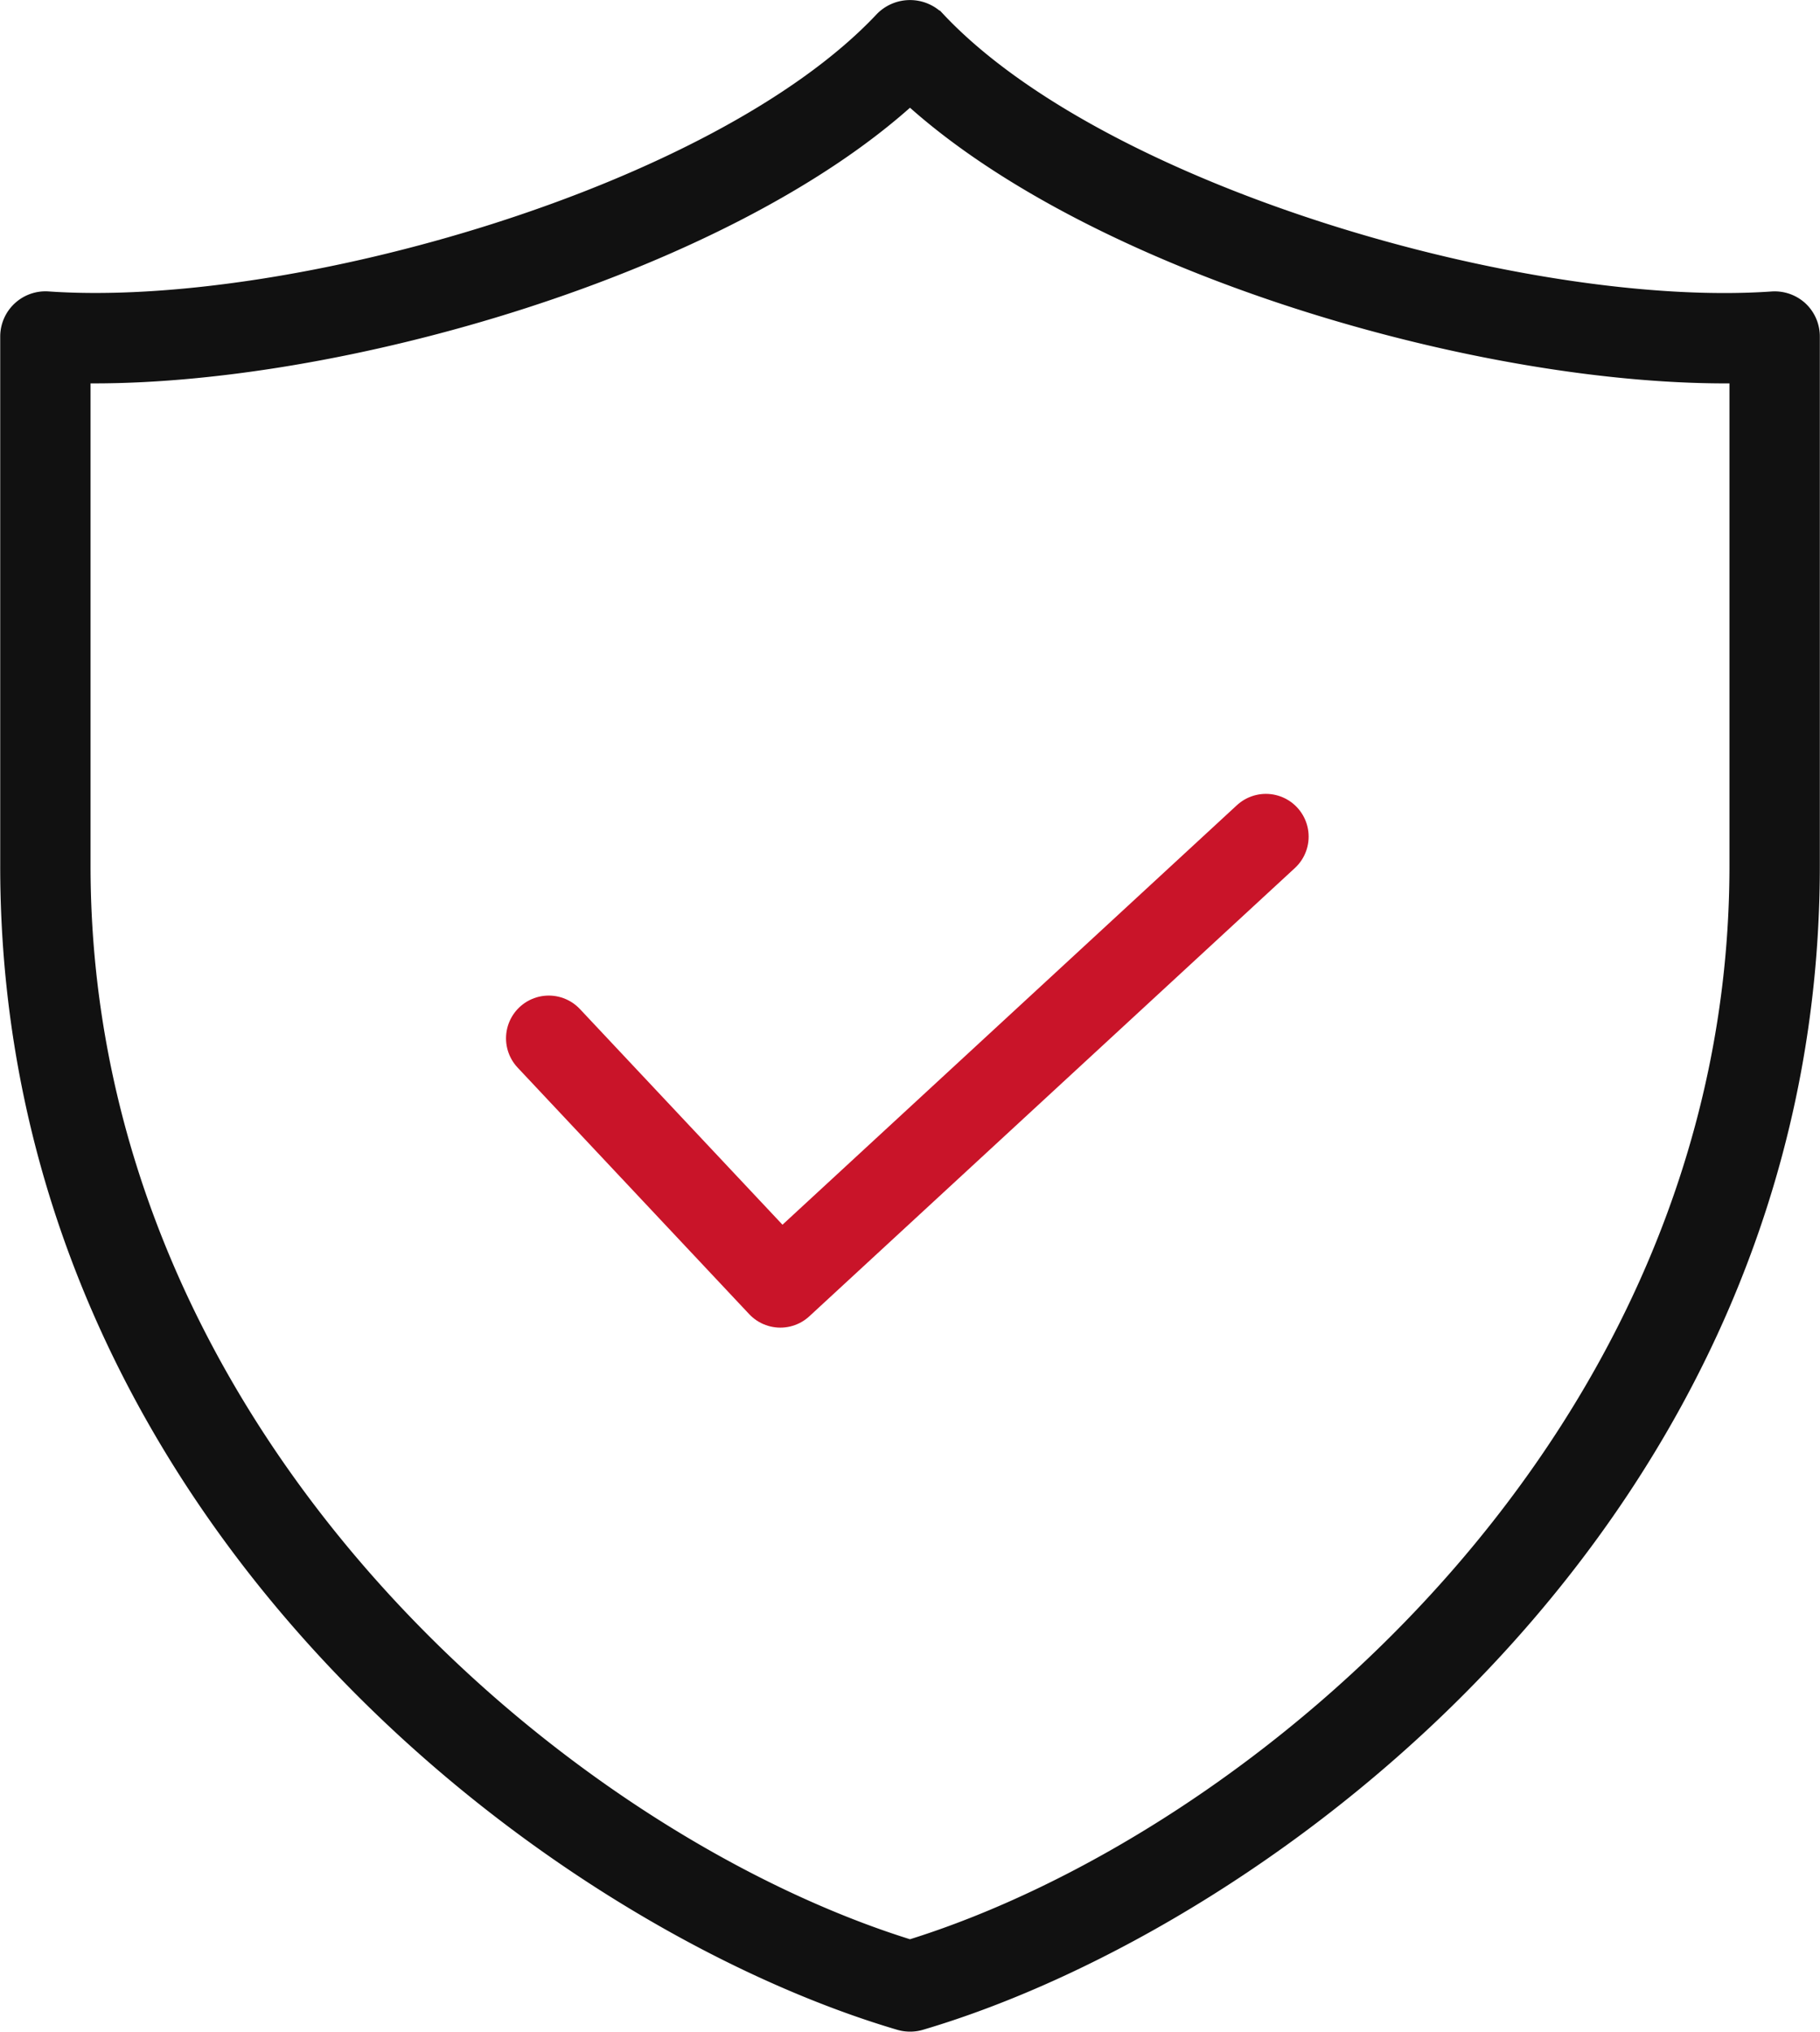
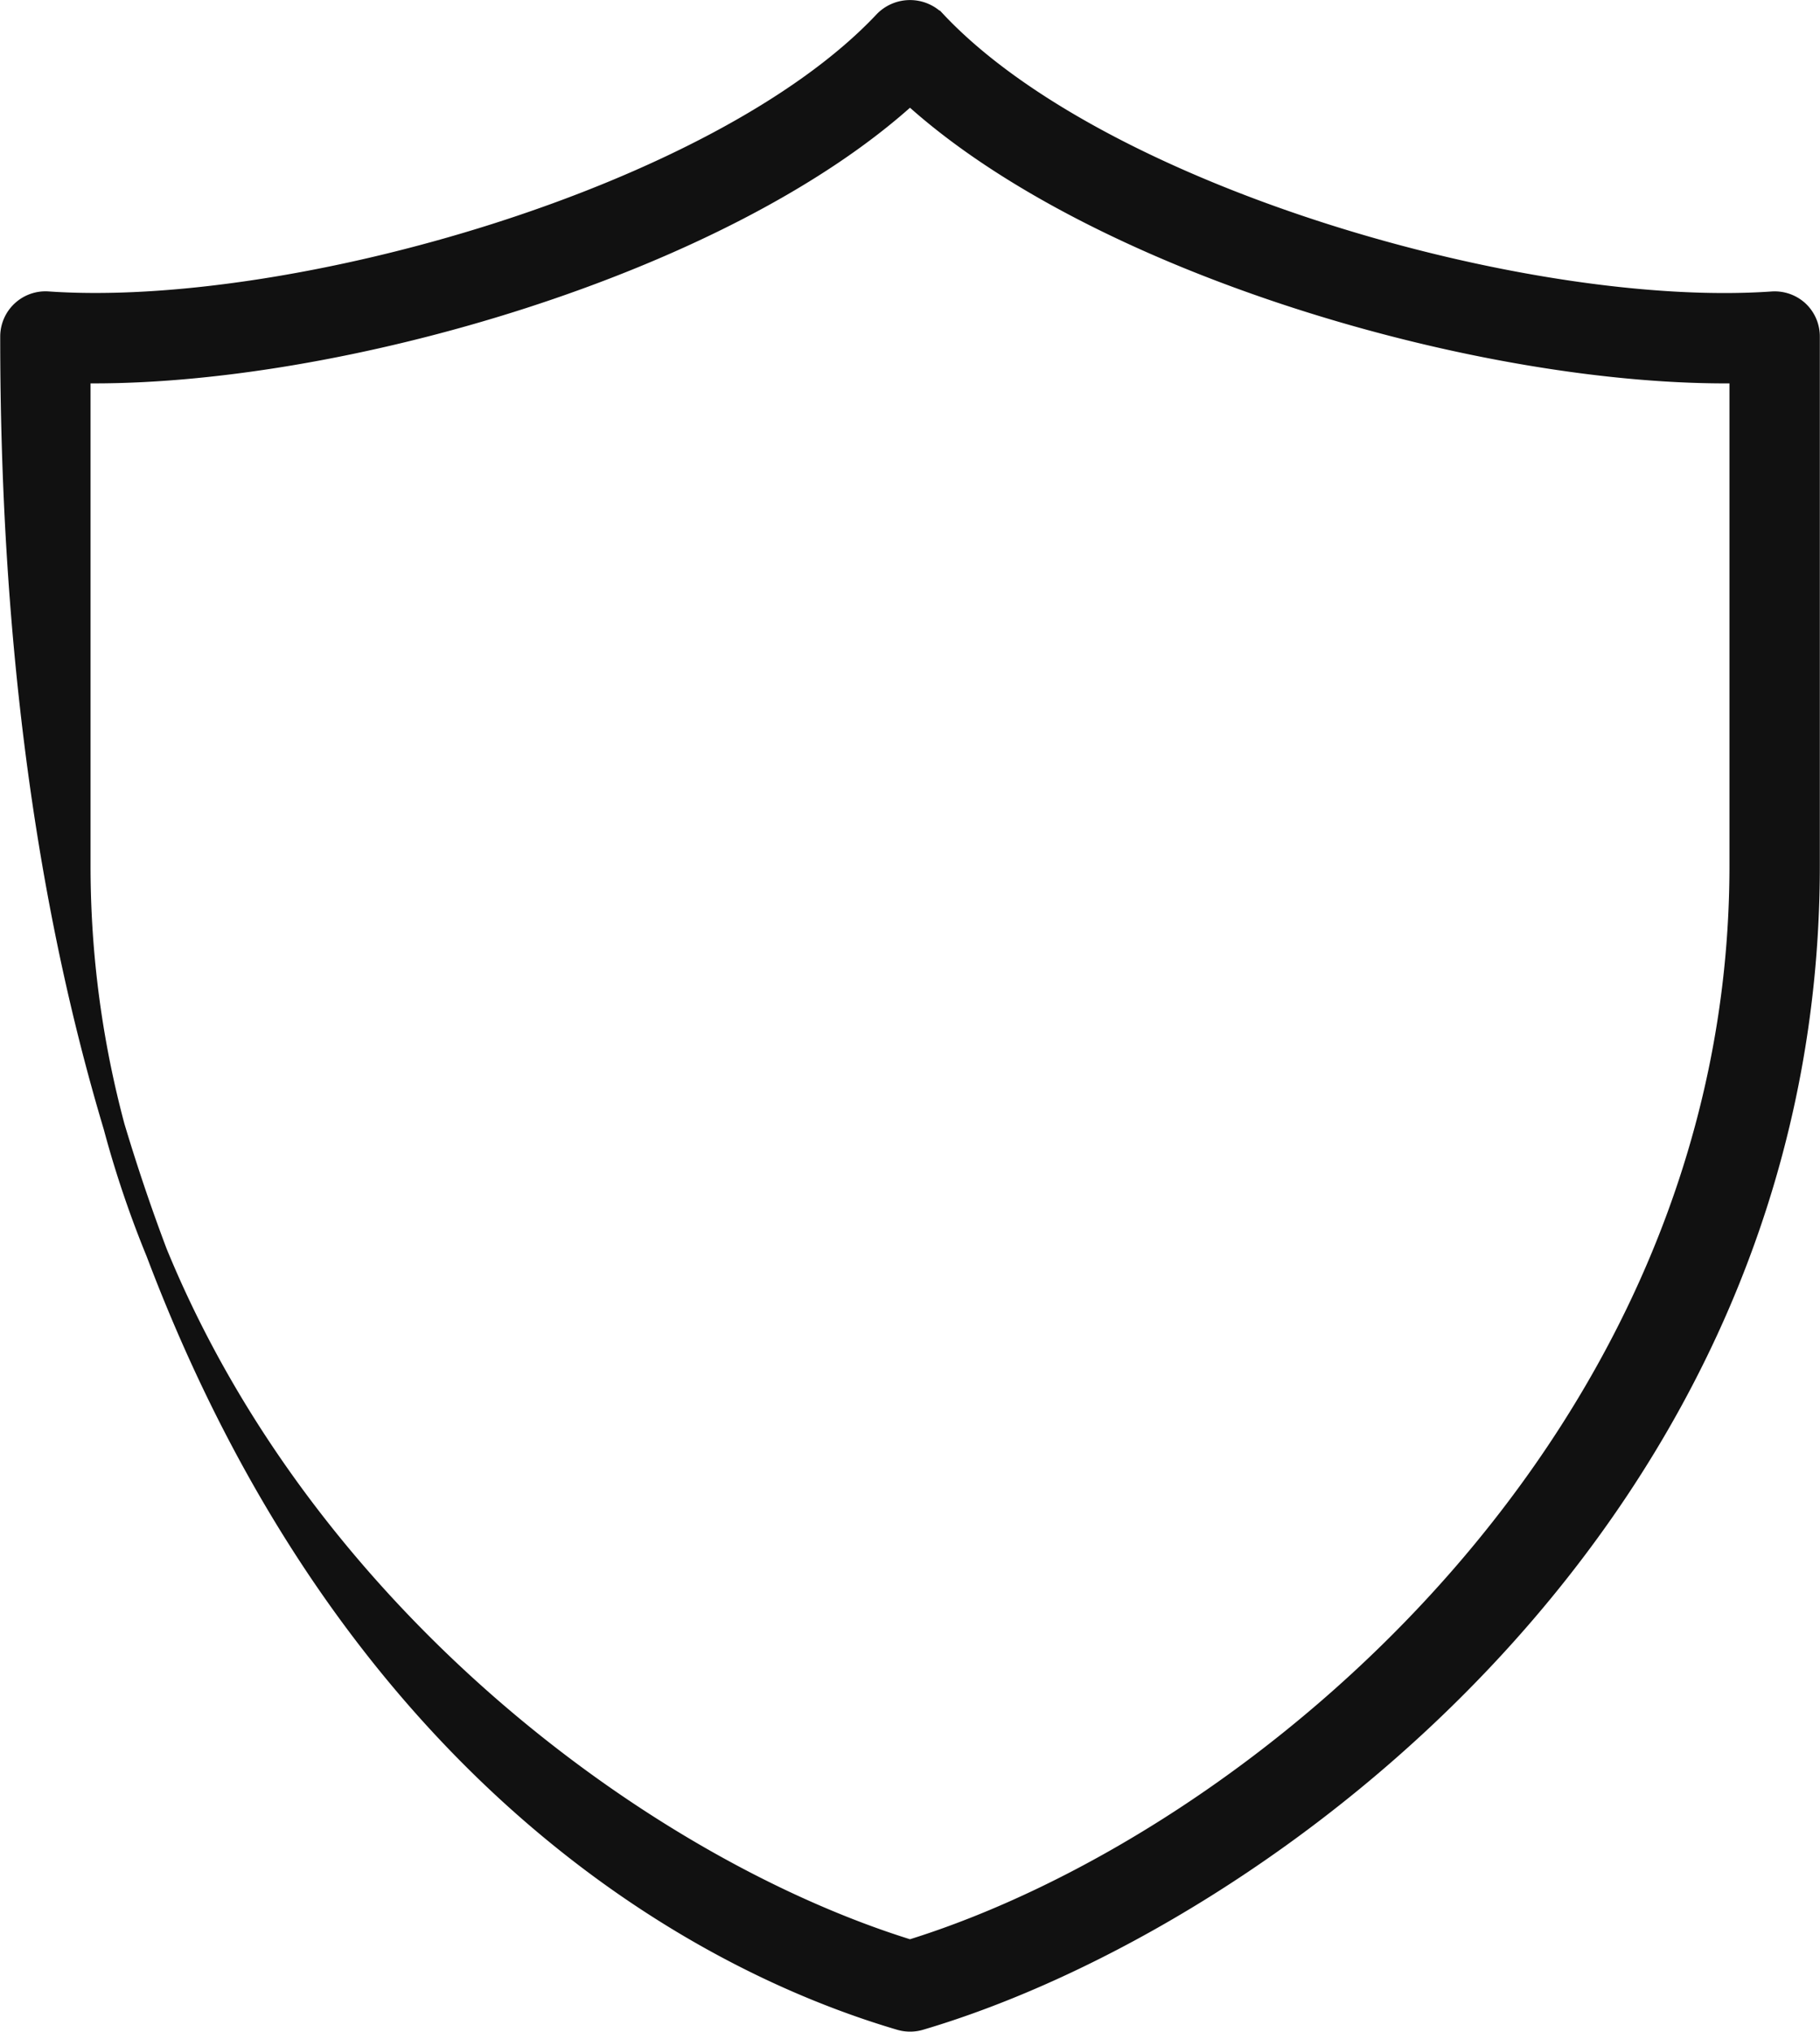
<svg xmlns="http://www.w3.org/2000/svg" width="42.574" height="47.523" viewBox="0 0 42.574 47.523">
  <g id="Group_174176" data-name="Group 174176" transform="translate(-3877.463 1838.311)">
    <g id="Group_170676" data-name="Group 170676" transform="translate(3877.713 -1838.061)">
      <g id="Group_171313" data-name="Group 171313" transform="translate(0 0)">
-         <path id="Path_16513" data-name="Path 16513" d="M51.647,12.044a.813.813,0,0,0-.608-.215c-5.708.4-15.716-2.448-19.581-6.571a.835.835,0,0,0-1.181,0C26.411,9.38,16.4,12.224,10.7,11.828a.809.809,0,0,0-.865.806V25.012C9.83,40.2,22.593,49.627,30.638,52a.815.815,0,0,0,.229.033A.8.8,0,0,0,31.1,52C39.141,49.627,51.9,40.2,51.9,25.012V12.634A.808.808,0,0,0,51.647,12.044ZM50.286,25.012c0,13.421-11.276,22.855-19.419,25.372-8.143-2.516-19.419-11.951-19.419-25.372V13.477c5.973.1,15.09-2.55,19.419-6.532,4.329,3.982,13.461,6.636,19.419,6.532Z" transform="translate(-9.83 -5.012)" fill="#111" stroke="#111" stroke-width="0.5" />
-         <path id="Path_16515" data-name="Path 16515" d="M5226.065,389.13l5.417,5.767,11.358-10.485" transform="translate(-5213.478 -365.093)" fill="none" stroke="#c91429" stroke-linecap="round" stroke-linejoin="round" stroke-width="2" />
+         <path id="Path_16513" data-name="Path 16513" d="M51.647,12.044a.813.813,0,0,0-.608-.215c-5.708.4-15.716-2.448-19.581-6.571a.835.835,0,0,0-1.181,0C26.411,9.38,16.4,12.224,10.7,11.828a.809.809,0,0,0-.865.806C9.83,40.2,22.593,49.627,30.638,52a.815.815,0,0,0,.229.033A.8.8,0,0,0,31.1,52C39.141,49.627,51.9,40.2,51.9,25.012V12.634A.808.808,0,0,0,51.647,12.044ZM50.286,25.012c0,13.421-11.276,22.855-19.419,25.372-8.143-2.516-19.419-11.951-19.419-25.372V13.477c5.973.1,15.09-2.55,19.419-6.532,4.329,3.982,13.461,6.636,19.419,6.532Z" transform="translate(-9.83 -5.012)" fill="#111" stroke="#111" stroke-width="0.5" />
      </g>
    </g>
  </g>
</svg>